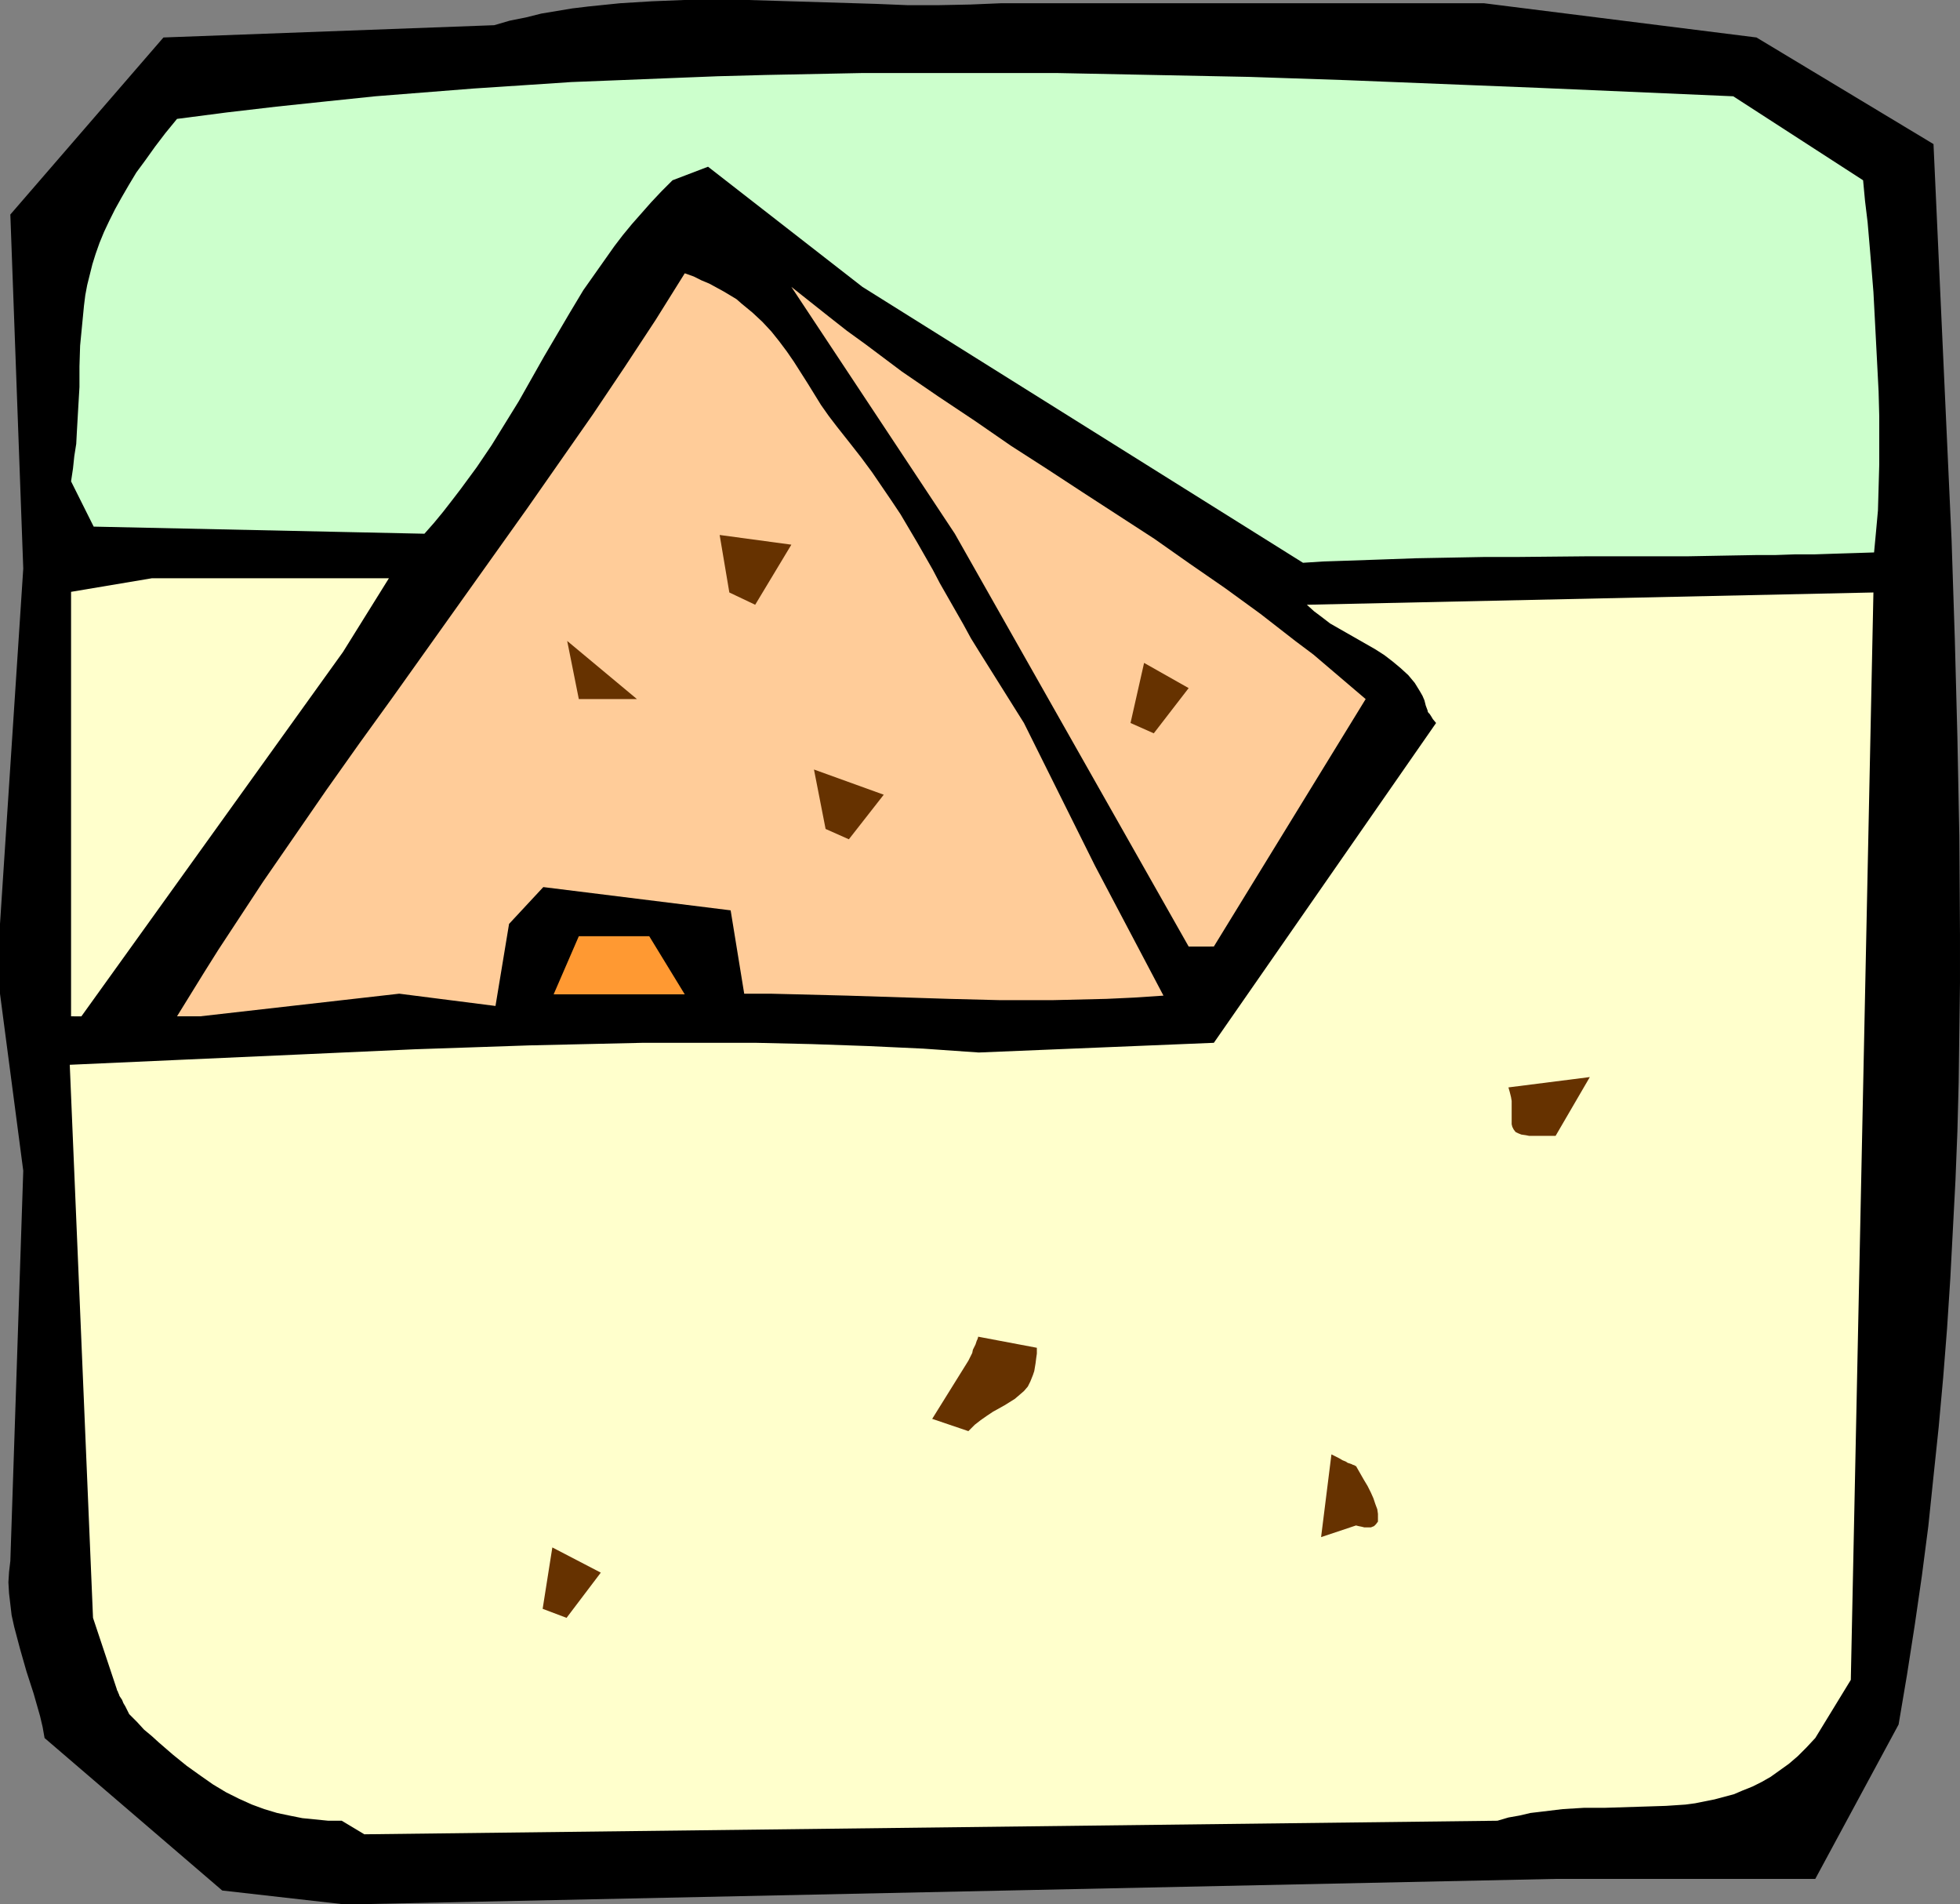
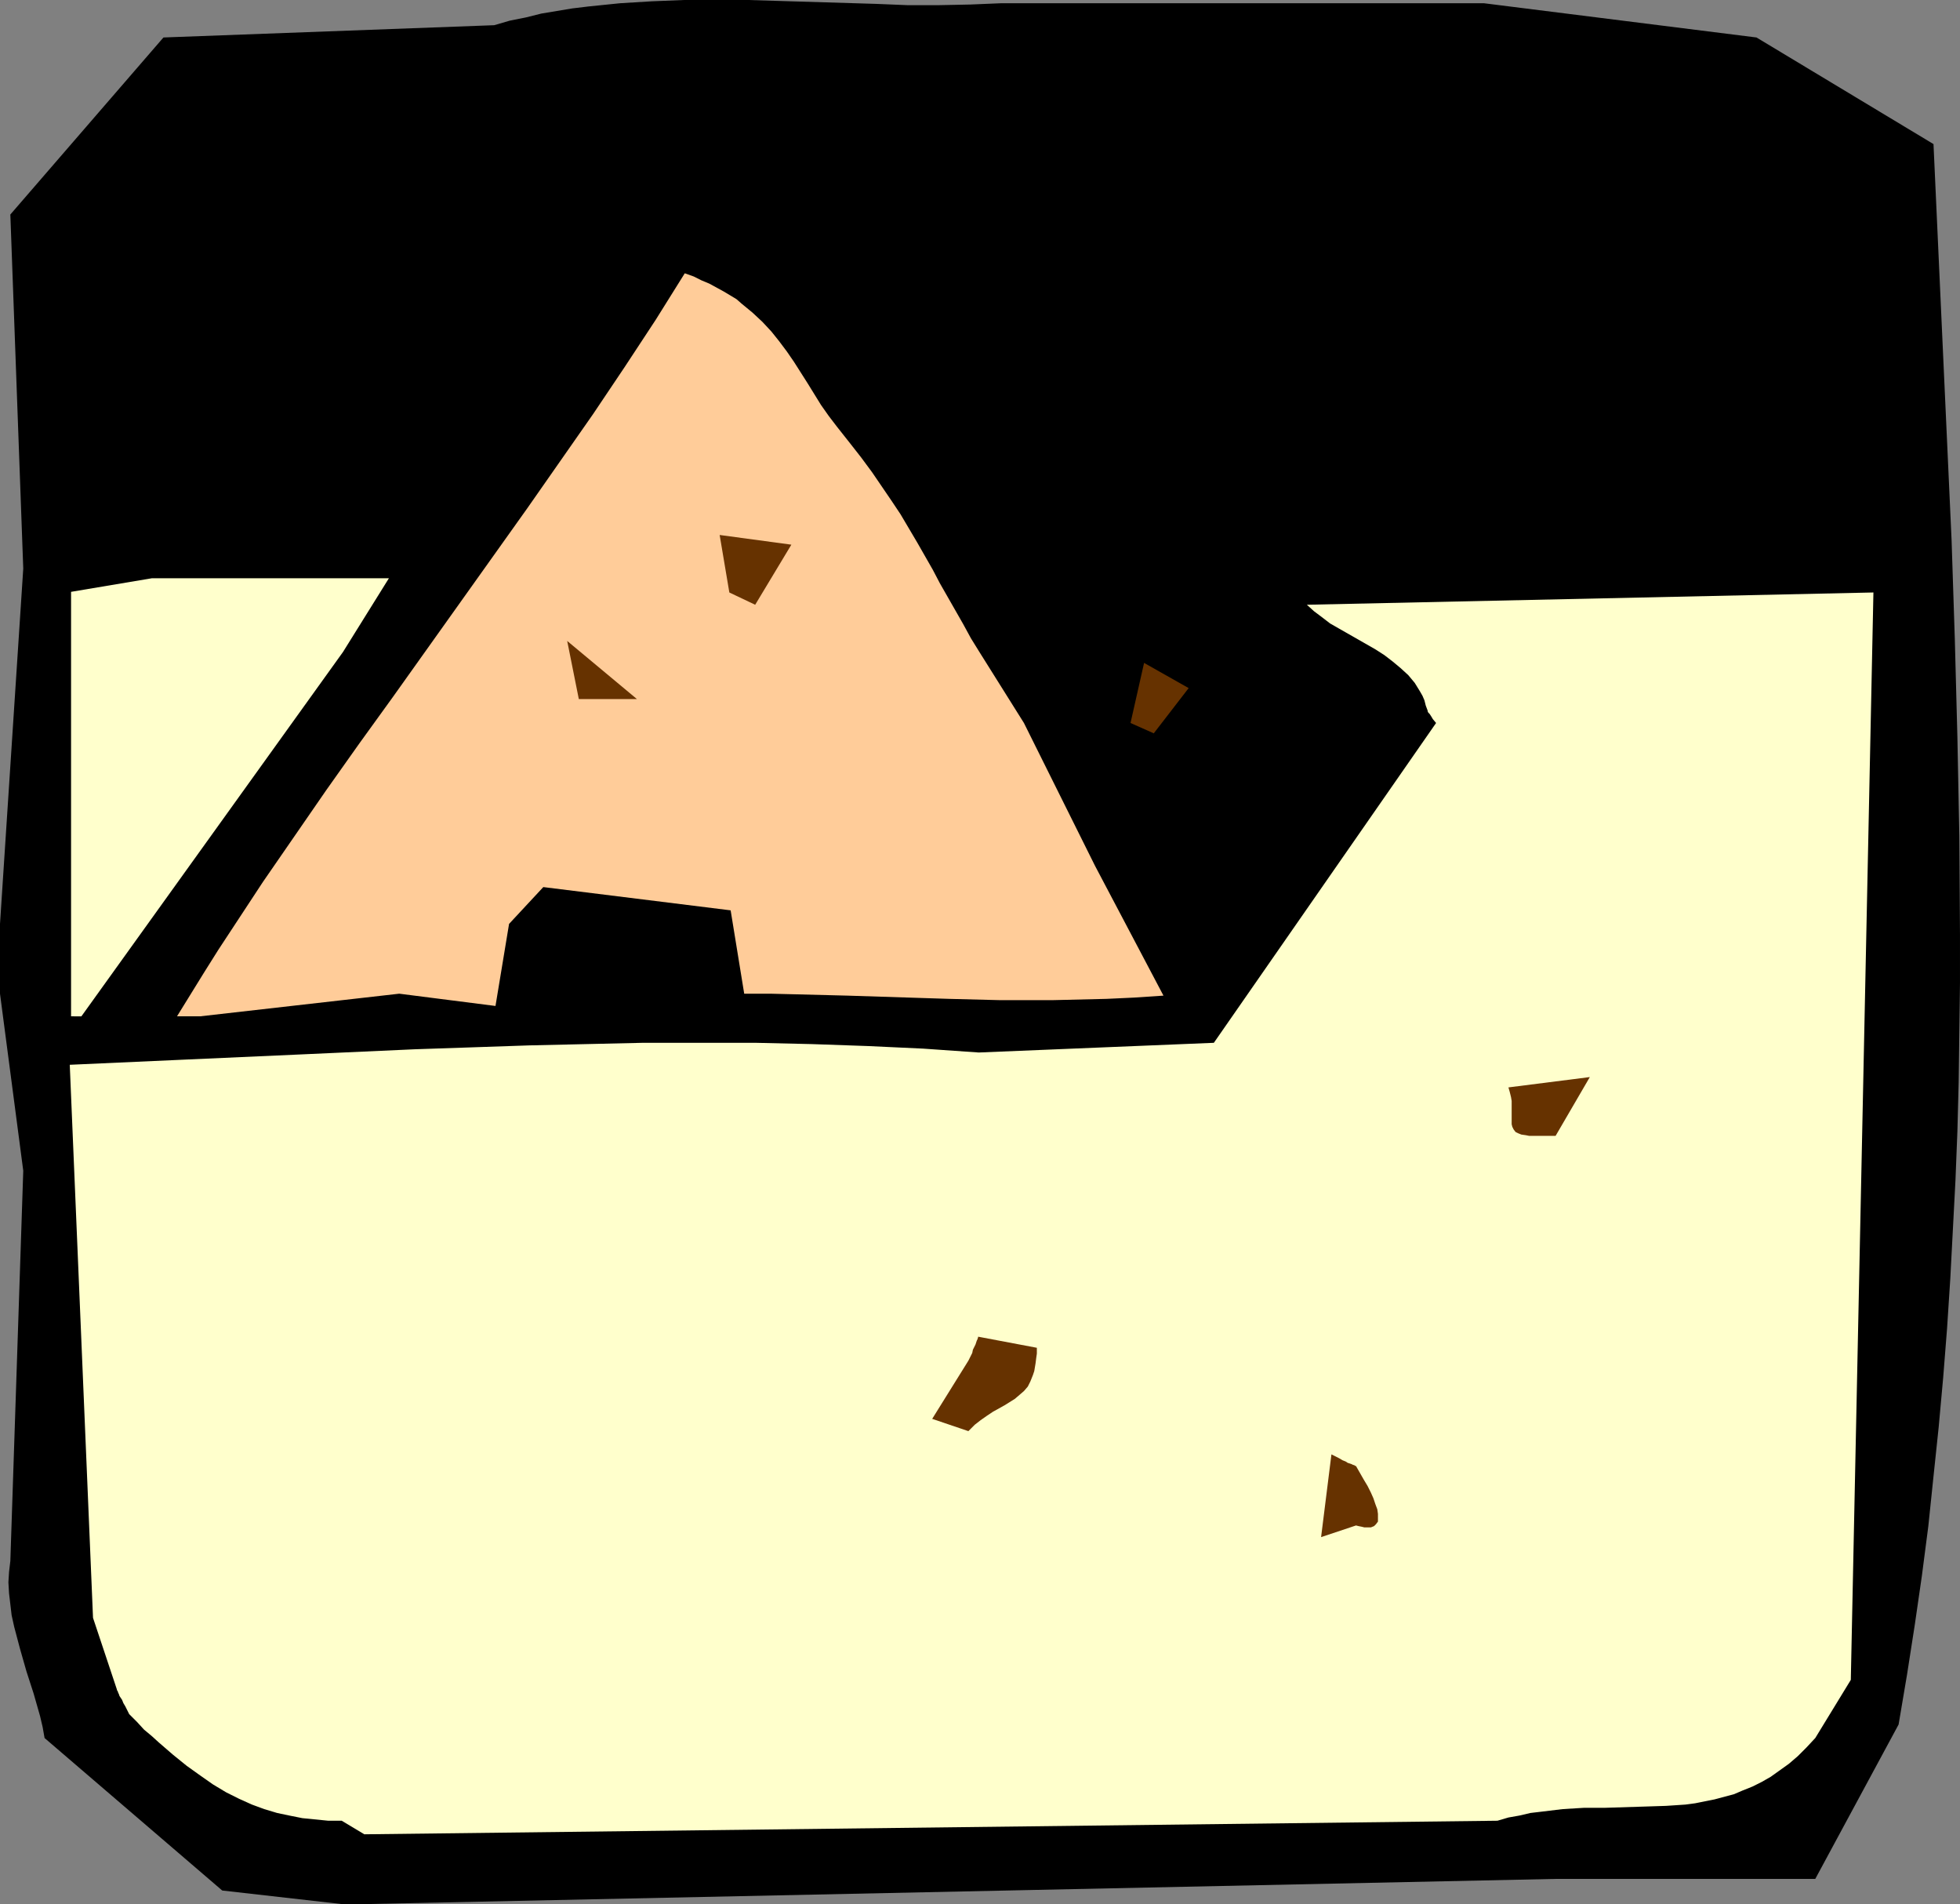
<svg xmlns="http://www.w3.org/2000/svg" xmlns:ns1="http://sodipodi.sourceforge.net/DTD/sodipodi-0.dtd" xmlns:ns2="http://www.inkscape.org/namespaces/inkscape" version="1.0" width="129.724mm" height="125.993mm" id="svg15" ns1:docname="Pyramid 2.wmf">
  <rect width="100%" height="100%" fill="#808080" stroke="none" />
  <ns1:namedview id="namedview15" pagecolor="#ffffff" bordercolor="#000000" borderopacity="0.25" ns2:showpageshadow="2" ns2:pageopacity="0.0" ns2:pagecheckerboard="0" ns2:deskcolor="#d1d1d1" ns2:document-units="mm" />
  <defs id="defs1">
    <pattern id="WMFhbasepattern" patternUnits="userSpaceOnUse" width="6" height="6" x="0" y="0" />
  </defs>
  <path style="fill:#000000;fill-opacity:1;fill-rule:evenodd;stroke:none" d="m 85.486,476.195 -29.896,-3.393 -44.44,-38.134 -0.485,-2.747 -0.646,-2.747 -1.616,-5.656 -1.778,-5.494 L 5.01,412.368 3.555,406.874 2.909,403.966 2.586,401.219 2.262,398.472 2.101,395.725 2.262,393.139 2.586,390.393 5.818,292.794 0,248.52 V 231.068 L 5.818,142.196 2.586,53.647 40.885,9.372 123.624,6.302 l 3.878,-1.131 4.04,-0.808 3.878,-0.97 3.878,-0.646 3.878,-0.646 4.04,-0.485 7.918,-0.808 7.918,-0.485 L 171.134,0 h 7.918 8.08 l 15.998,0.485 15.998,0.485 7.918,0.323 h 7.757 l 7.918,-0.162 7.757,-0.323 h 91.142 29.573 l 68.195,8.564 44.278,26.662 2.262,49.607 1.131,24.723 1.131,24.723 0.808,24.723 0.646,24.561 0.485,24.723 0.162,24.561 v 12.281 l -0.162,12.281 -0.162,12.442 -0.323,12.281 -0.485,12.281 -0.646,12.281 -0.646,12.281 -0.808,12.442 -0.97,12.281 -1.131,12.442 -1.293,12.281 -1.293,12.442 -1.616,12.442 -1.778,12.281 -1.939,12.442 -2.101,12.442 -20.846,38.619 h -64.963 l -297.99,6.302 z" id="path1" />
  <path style="fill:#ffffcc;fill-opacity:1;fill-rule:evenodd;stroke:none" d="m 85.486,455.35 h -3.394 l -3.232,-0.323 -3.232,-0.323 -3.232,-0.646 -3.07,-0.646 -3.232,-0.97 -3.07,-1.131 -3.232,-1.454 -3.232,-1.616 -3.232,-1.939 -3.232,-2.262 -3.394,-2.424 -3.394,-2.747 -3.555,-3.07 -1.778,-1.616 -1.939,-1.616 -1.778,-1.939 -1.939,-1.939 -0.485,-0.97 -0.485,-0.97 -0.485,-0.808 -0.323,-0.808 -0.323,-0.485 -0.323,-0.485 -0.162,-0.485 -0.162,-0.323 -0.162,-0.485 -0.162,-0.162 v -0.162 l -5.979,-17.936 -5.818,-138.318 28.765,-1.293 28.926,-1.293 28.603,-1.293 14.382,-0.485 14.221,-0.485 14.221,-0.323 14.221,-0.323 h 14.221 14.059 l 14.059,0.323 13.898,0.485 13.898,0.646 13.898,0.97 58.822,-2.424 55.59,-79.985 -0.808,-0.97 -0.485,-0.808 -0.323,-0.485 -0.323,-0.323 -0.162,-0.323 v 0 -0.162 l -0.485,-1.293 -0.323,-1.293 -0.485,-1.131 -0.646,-1.131 -1.293,-2.101 -1.616,-1.939 -1.939,-1.777 -1.939,-1.616 -2.101,-1.616 -2.262,-1.454 -4.525,-2.585 -4.525,-2.585 -2.262,-1.293 -2.101,-1.616 -1.939,-1.454 -1.778,-1.616 141.723,-3.07 -5.656,271.95 -8.888,14.543 -2.262,2.424 -2.101,2.101 -2.262,1.939 -2.262,1.616 -2.262,1.616 -2.262,1.293 -2.262,1.131 -2.424,0.97 -2.262,0.97 -2.424,0.646 -2.424,0.646 -2.424,0.485 -2.424,0.485 -2.424,0.323 -4.848,0.323 -5.01,0.162 -5.171,0.162 -5.171,0.162 h -5.171 l -5.333,0.323 -5.333,0.646 -2.747,0.323 -2.747,0.646 -2.747,0.485 -2.747,0.808 -283.446,3.393 z" id="path2" />
-   <path style="fill:#663200;fill-opacity:1;fill-rule:evenodd;stroke:none" d="m 135.744,402.35 2.424,-15.351 12.12,6.302 -8.565,11.311 z" id="path3" />
  <path style="fill:#663200;fill-opacity:1;fill-rule:evenodd;stroke:none" d="m 330.472,384.414 2.586,-20.683 0.97,0.485 0.97,0.485 0.808,0.485 0.808,0.323 0.485,0.323 0.485,0.162 0.485,0.162 0.323,0.162 0.485,0.162 0.162,0.162 h 0.162 l 1.939,3.393 0.97,1.616 0.808,1.616 0.646,1.454 0.485,1.454 0.485,1.293 0.162,1.131 v 0.97 0.97 l -0.485,0.646 -0.485,0.485 -0.808,0.323 h -0.97 -0.646 l -0.646,-0.162 -0.808,-0.162 -0.646,-0.162 z" id="path4" />
  <path style="fill:#663200;fill-opacity:1;fill-rule:evenodd;stroke:none" d="m 233.189,354.844 9.05,-14.543 0.485,-0.97 0.485,-0.97 0.162,-0.808 0.323,-0.646 0.323,-0.646 0.162,-0.485 0.162,-0.485 0.162,-0.323 0.162,-0.485 v -0.162 h 0.162 l 14.544,2.747 v 1.454 l -0.162,1.131 -0.162,1.293 -0.162,0.97 -0.162,0.97 -0.323,0.97 -0.646,1.616 -0.646,1.293 -0.97,1.131 -1.131,0.97 -1.131,0.97 -1.293,0.808 -1.293,0.808 -1.454,0.808 -1.454,0.808 -1.454,0.97 -1.616,1.131 -1.454,1.131 -1.616,1.616 z" id="path5" />
  <path style="fill:#663200;fill-opacity:1;fill-rule:evenodd;stroke:none" d="m 383.315,284.069 h -0.808 l -0.808,-0.162 -1.131,-0.162 -0.808,-0.323 -0.646,-0.323 -0.485,-0.646 -0.323,-0.646 -0.162,-0.646 v -0.808 -1.777 -2.101 -1.131 l -0.162,-0.97 -0.323,-1.293 -0.323,-1.131 20.362,-2.585 -8.565,14.704 z" id="path6" />
  <path style="fill:#ffffcc;fill-opacity:1;fill-rule:evenodd;stroke:none" d="M 17.776,254.175 V 148.013 l 20.2,-3.393 H 97.283 l -11.474,18.421 -65.448,91.135 z" id="path7" />
  <path style="fill:#ffcc99;fill-opacity:1;fill-rule:evenodd;stroke:none" d="m 44.278,254.175 3.394,-5.494 3.394,-5.494 3.555,-5.656 3.717,-5.656 7.434,-11.311 7.918,-11.473 7.918,-11.473 8.242,-11.634 8.403,-11.634 8.403,-11.796 16.806,-23.592 8.403,-11.796 8.242,-11.796 8.242,-11.796 7.918,-11.796 7.757,-11.796 7.272,-11.634 2.262,0.808 1.939,0.97 1.939,0.808 1.778,0.97 1.778,0.97 1.616,0.97 1.616,0.97 1.293,1.131 2.747,2.262 2.424,2.262 2.262,2.424 1.939,2.424 1.939,2.585 1.778,2.585 3.394,5.332 3.394,5.494 1.939,2.747 2.101,2.747 3.07,3.878 2.909,3.716 2.747,3.716 2.424,3.555 2.424,3.555 2.262,3.393 2.101,3.555 2.101,3.555 3.878,6.787 1.778,3.393 1.939,3.393 3.878,6.787 1.939,3.555 2.101,3.393 11.15,17.774 17.776,35.711 17.13,32.479 -7.272,0.485 -6.949,0.323 -6.787,0.162 -6.787,0.162 h -6.626 -6.464 l -12.766,-0.323 -25.371,-0.808 -12.766,-0.323 -6.626,-0.162 h -6.464 l -3.394,-20.845 -46.864,-5.817 -8.565,9.21 -3.394,20.521 -24.078,-3.07 -49.773,5.656 z" id="path8" />
-   <path style="fill:#ff9932;fill-opacity:1;fill-rule:evenodd;stroke:none" d="m 138.491,248.681 6.302,-14.543 h 17.614 l 8.888,14.543 h -26.502 z" id="path9" />
-   <path style="fill:#ffcc99;fill-opacity:1;fill-rule:evenodd;stroke:none" d="m 297.344,236.724 -58.499,-103.254 -40.885,-61.726 4.686,3.716 4.686,3.716 4.525,3.555 4.686,3.393 9.05,6.787 9.211,6.302 9.211,6.14 8.888,6.14 9.05,5.817 8.888,5.817 17.938,11.634 8.726,6.14 8.888,6.14 8.888,6.463 8.726,6.787 4.525,3.393 4.363,3.716 4.363,3.716 4.363,3.716 -37.976,61.888 z" id="path10" />
-   <path style="fill:#663200;fill-opacity:1;fill-rule:evenodd;stroke:none" d="m 206.525,207.315 -2.909,-14.866 17.453,6.302 -8.726,11.149 z" id="path11" />
  <path style="fill:#663200;fill-opacity:1;fill-rule:evenodd;stroke:none" d="m 282.8,180.815 3.394,-15.028 11.15,6.302 -8.726,11.311 z" id="path12" />
-   <path style="fill:#663200;fill-opacity:1;fill-rule:evenodd;stroke:none" d="m 144.793,174.836 -2.909,-14.543 17.453,14.543 h -5.818 z" id="path13" />
+   <path style="fill:#663200;fill-opacity:1;fill-rule:evenodd;stroke:none" d="m 144.793,174.836 -2.909,-14.543 17.453,14.543 z" id="path13" />
  <path style="fill:#663200;fill-opacity:1;fill-rule:evenodd;stroke:none" d="m 182.446,148.175 -2.424,-14.381 17.938,2.424 -9.05,15.028 z" id="path14" />
-   <path style="fill:#ccffcc;fill-opacity:1;fill-rule:evenodd;stroke:none" d="m 17.776,120.382 0.485,-3.232 0.323,-3.07 0.485,-3.07 0.162,-3.07 0.323,-5.656 0.323,-5.494 v -5.171 l 0.162,-5.171 0.485,-5.009 0.485,-5.009 0.323,-2.585 0.485,-2.585 0.646,-2.585 0.646,-2.585 0.808,-2.585 0.97,-2.747 1.131,-2.747 1.293,-2.747 1.454,-2.909 1.616,-2.909 1.778,-3.07 1.939,-3.232 2.262,-3.07 2.424,-3.393 2.586,-3.393 2.909,-3.555 12.443,-1.616 12.443,-1.454 12.282,-1.293 12.443,-1.293 12.282,-0.97 12.282,-0.97 12.282,-0.808 12.12,-0.808 12.282,-0.485 12.12,-0.485 12.282,-0.485 12.12,-0.323 24.24,-0.485 h 24.24 24.078 l 24.078,0.485 24.24,0.485 24.078,0.808 24.24,0.97 24.24,0.97 48.48,2.101 32.482,21.006 0.485,5.171 0.646,5.332 0.485,5.656 0.485,5.817 0.485,5.979 0.323,6.14 0.646,12.442 0.323,6.302 0.162,6.14 v 6.14 5.979 l -0.162,5.817 -0.162,5.656 -0.485,5.332 -0.485,5.171 -5.01,0.162 -5.171,0.162 -4.848,0.162 h -4.848 l -4.686,0.162 h -4.525 l -9.05,0.162 -8.726,0.162 h -8.726 -16.645 l -16.645,0.162 h -8.403 l -8.565,0.162 -8.726,0.162 -9.05,0.323 -4.686,0.162 -4.686,0.162 -4.848,0.162 -5.01,0.323 -110.211,-68.997 -38.622,-30.055 -8.888,3.393 -2.747,2.747 -2.586,2.747 -2.424,2.747 -2.424,2.747 -2.262,2.747 -2.101,2.747 -3.878,5.494 -3.878,5.494 -3.394,5.656 -3.232,5.494 -3.232,5.494 -6.302,11.149 -3.394,5.494 -3.394,5.494 -3.717,5.494 -4.04,5.494 -2.101,2.747 -2.262,2.909 -2.262,2.747 -2.424,2.747 -82.739,-1.777 z" id="path15" />
</svg>